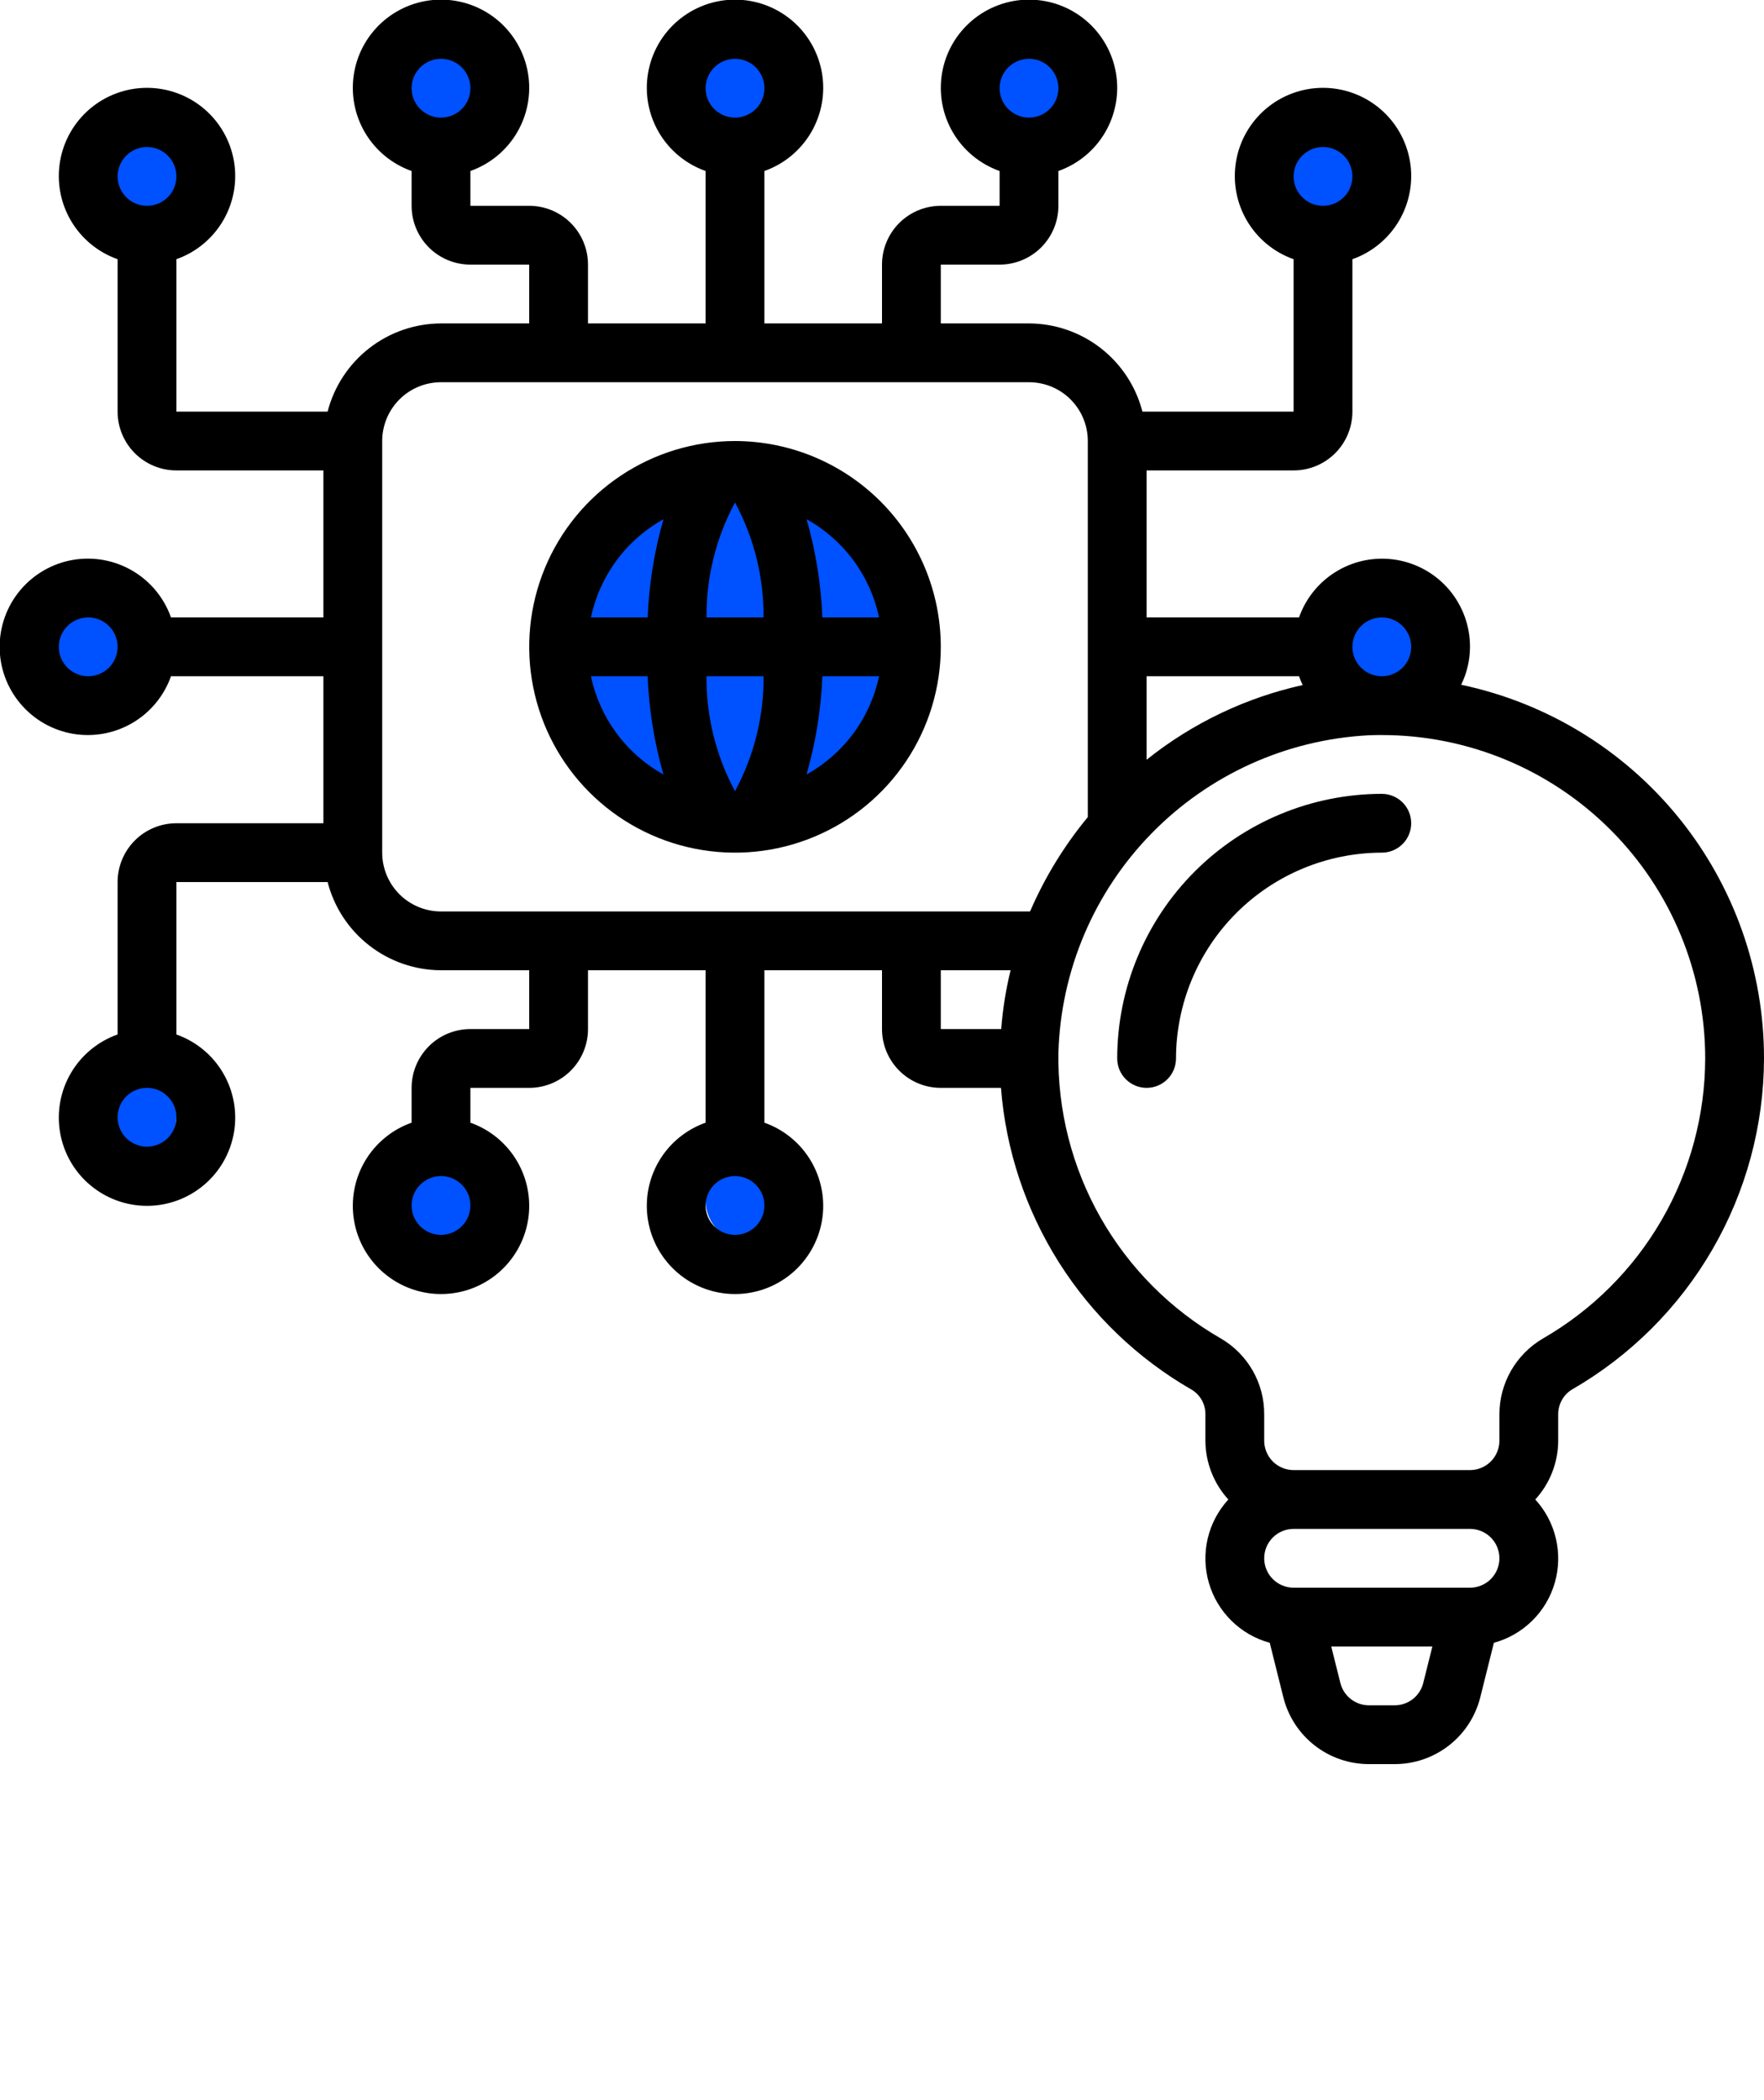
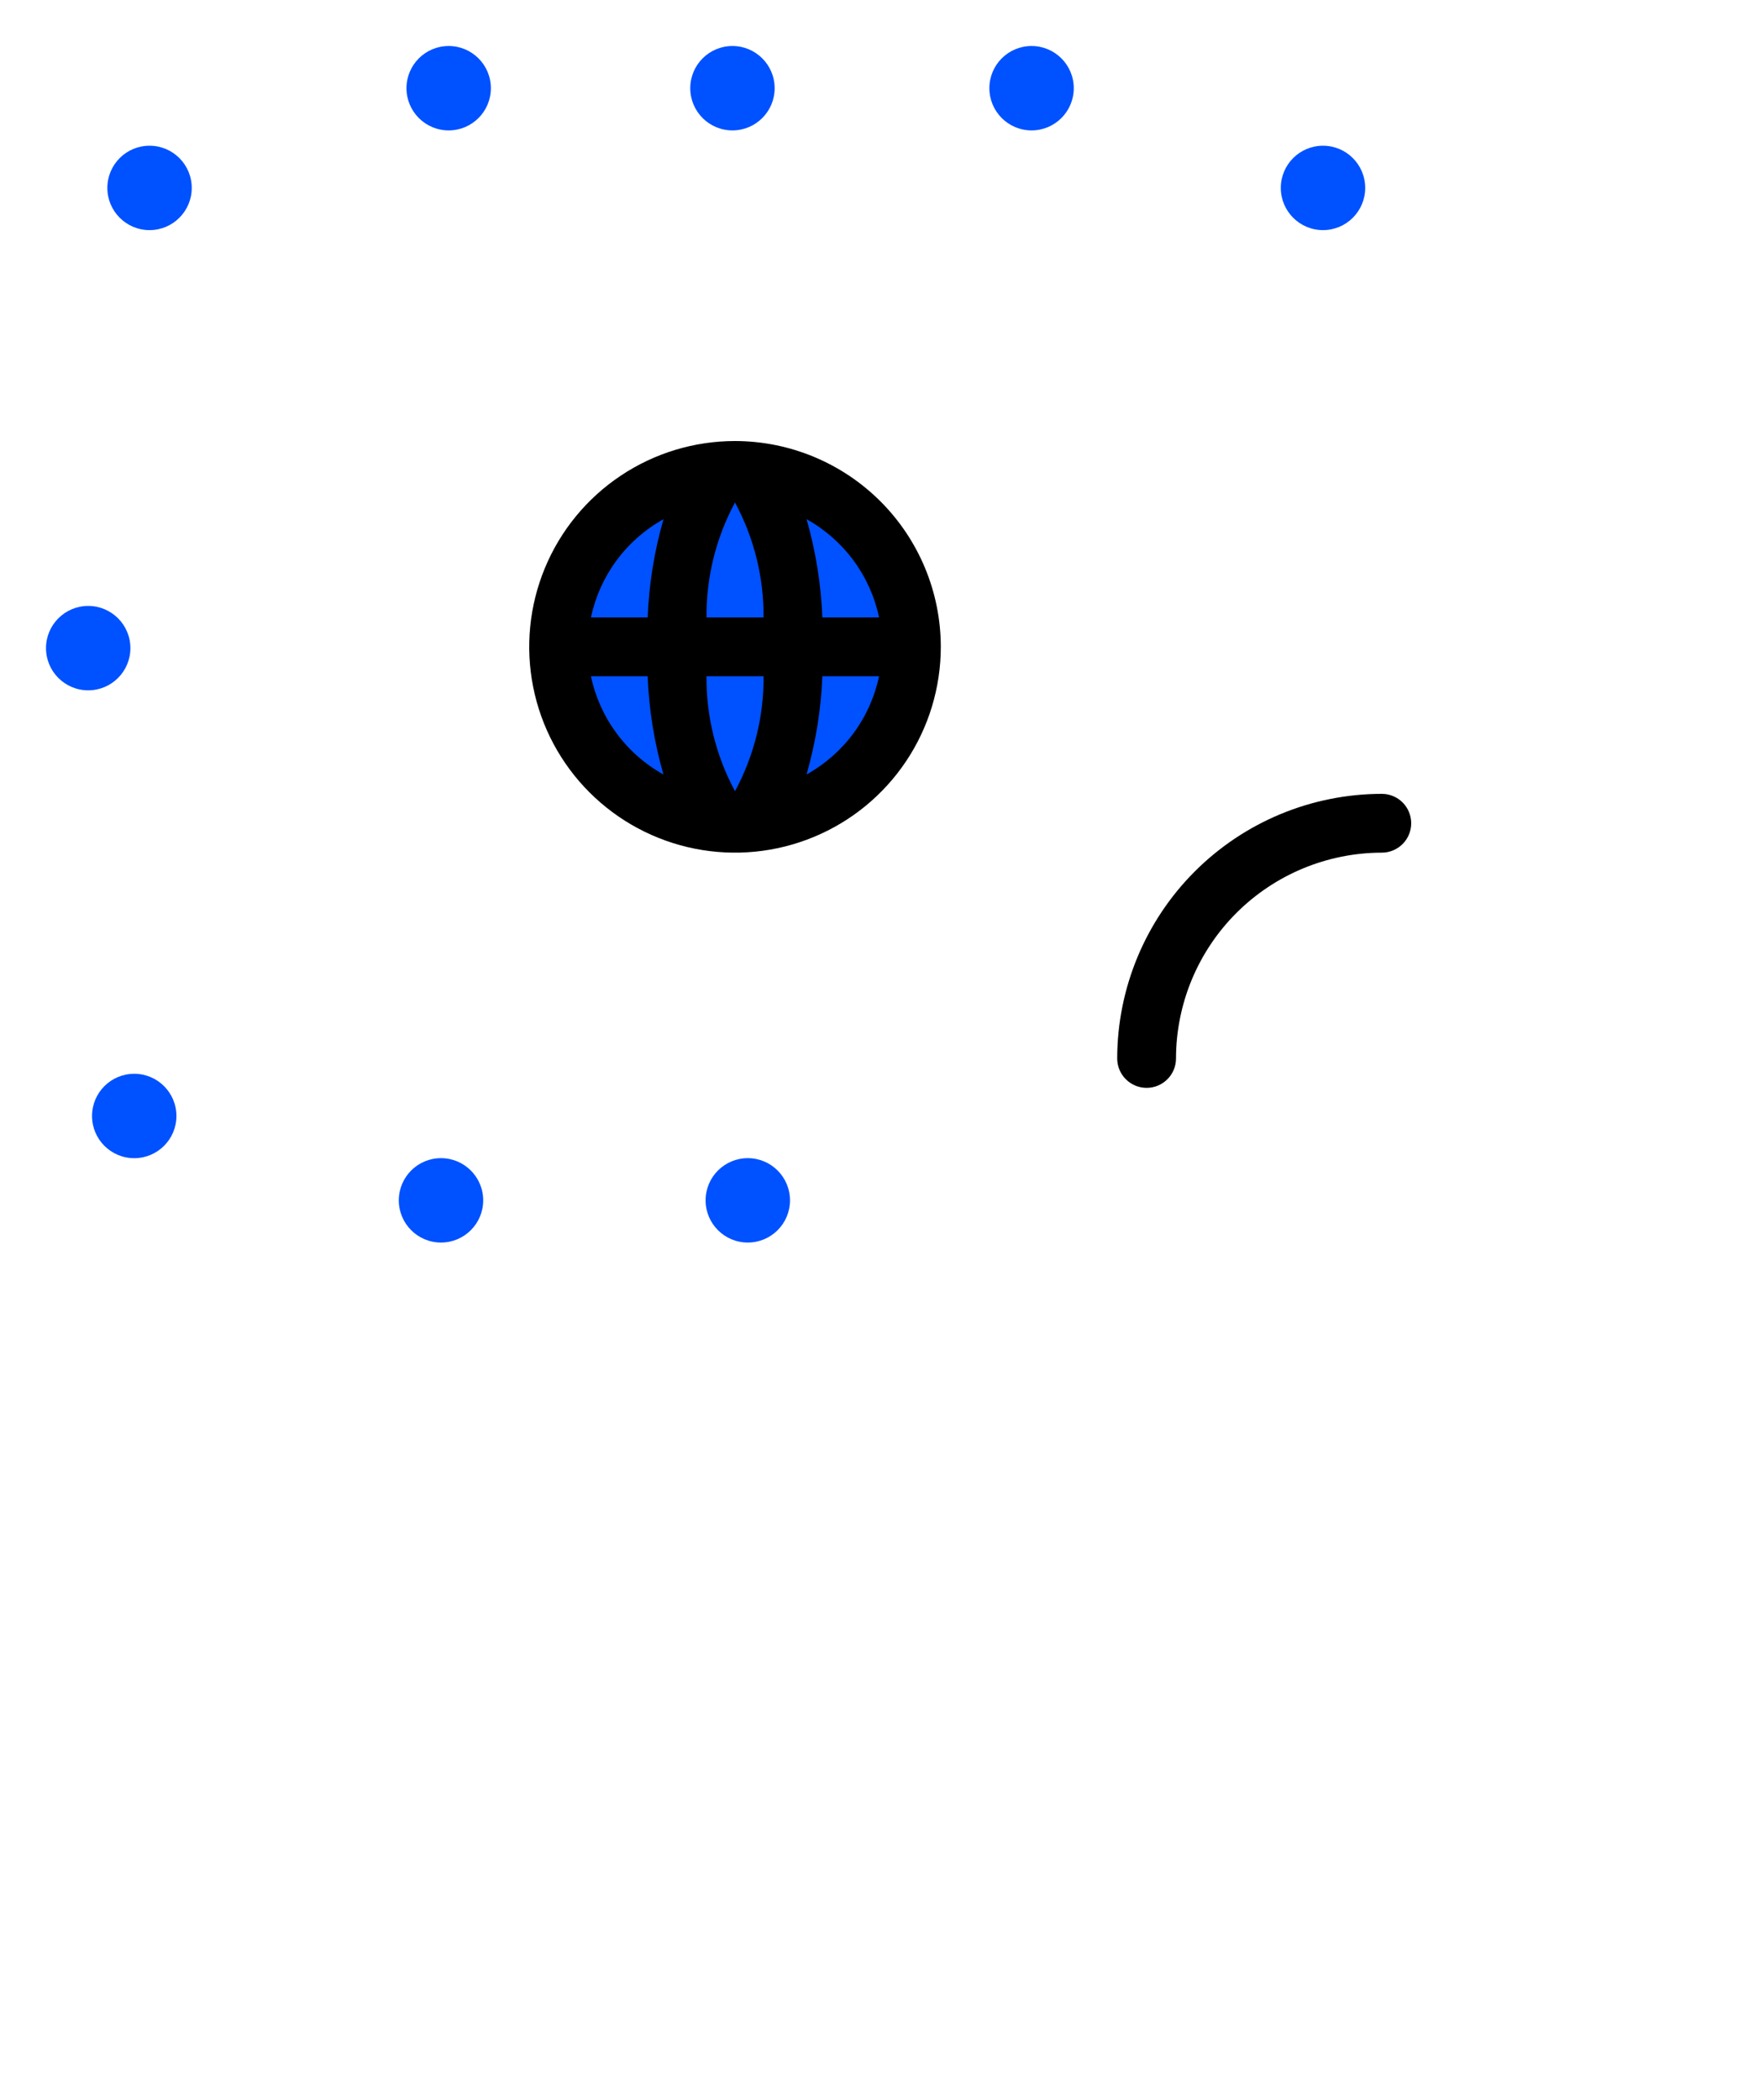
<svg xmlns="http://www.w3.org/2000/svg" width="63" height="75" viewBox="0 0 63 75" fill="none">
  <g clip-path="url(#clip0_258_222)">
    <g clip-path="url(#clip1_258_222)">
      <circle cx="26.159" cy="23.146" r="6.711" fill="#0051FF" />
      <circle cx="16.024" cy="3.15" r="1.507" fill="#0051FF" />
      <circle cx="5.341" cy="6.711" r="1.507" fill="#0051FF" />
      <circle cx="3.15" cy="23.146" r="1.507" fill="#0051FF" />
      <circle cx="4.794" cy="39.854" r="1.507" fill="#0051FF" />
      <circle cx="15.75" cy="42.867" r="1.507" fill="#0051FF" />
      <circle cx="26.707" cy="42.867" r="1.507" fill="#0051FF" />
      <circle cx="26.159" cy="3.15" r="1.507" fill="#0051FF" />
      <circle cx="36.842" cy="3.15" r="1.507" fill="#0051FF" />
      <circle cx="47.25" cy="6.711" r="1.507" fill="#0051FF" />
-       <circle cx="49.441" cy="23.146" r="1.507" fill="#0051FF" />
-       <path d="M52.185 24.454C52.391 24.032 52.499 23.569 52.5 23.1C52.502 22.358 52.24 21.639 51.763 21.071C51.285 20.503 50.622 20.123 49.89 19.997C49.159 19.871 48.407 20.008 47.767 20.384C47.127 20.76 46.64 21.35 46.394 22.05H40.95V16.8H46.2C46.757 16.8 47.291 16.579 47.685 16.185C48.079 15.791 48.3 15.257 48.3 14.7V9.257C49.001 9.009 49.591 8.522 49.967 7.881C50.343 7.24 50.481 6.487 50.355 5.754C50.229 5.022 49.849 4.358 49.281 3.879C48.713 3.4 47.993 3.137 47.25 3.137C46.507 3.137 45.788 3.4 45.22 3.879C44.652 4.358 44.271 5.022 44.146 5.754C44.02 6.487 44.157 7.24 44.533 7.881C44.909 8.522 45.5 9.009 46.2 9.257V14.7H40.801C40.569 13.801 40.046 13.004 39.313 12.434C38.58 11.864 37.679 11.553 36.75 11.55H33.6V9.45H35.7C36.257 9.45 36.791 9.229 37.185 8.835C37.579 8.441 37.8 7.907 37.8 7.35V6.107C38.501 5.859 39.091 5.372 39.467 4.731C39.843 4.09 39.981 3.337 39.855 2.604C39.729 1.872 39.349 1.208 38.781 0.729C38.213 0.25 37.493 -0.013 36.75 -0.013C36.007 -0.013 35.288 0.25 34.72 0.729C34.152 1.208 33.771 1.872 33.646 2.604C33.52 3.337 33.657 4.09 34.033 4.731C34.409 5.372 35 5.859 35.7 6.107V7.35H33.6C33.043 7.35 32.509 7.571 32.115 7.965C31.722 8.359 31.5 8.893 31.5 9.45V11.55H27.3V6.107C28.001 5.859 28.591 5.372 28.967 4.731C29.343 4.09 29.481 3.337 29.355 2.604C29.229 1.872 28.849 1.208 28.281 0.729C27.713 0.25 26.993 -0.013 26.25 -0.013C25.507 -0.013 24.788 0.25 24.22 0.729C23.652 1.208 23.271 1.872 23.146 2.604C23.02 3.337 23.157 4.09 23.533 4.731C23.909 5.372 24.5 5.859 25.2 6.107V11.55H21V9.45C21 8.893 20.779 8.359 20.385 7.965C19.991 7.571 19.457 7.35 18.9 7.35H16.8V6.107C17.501 5.859 18.091 5.372 18.467 4.731C18.843 4.09 18.981 3.337 18.855 2.604C18.729 1.872 18.349 1.208 17.781 0.729C17.213 0.25 16.493 -0.013 15.75 -0.013C15.007 -0.013 14.288 0.25 13.72 0.729C13.152 1.208 12.771 1.872 12.646 2.604C12.52 3.337 12.657 4.09 13.033 4.731C13.409 5.372 14 5.859 14.7 6.107V7.35C14.7 7.907 14.922 8.441 15.315 8.835C15.709 9.229 16.243 9.45 16.8 9.45H18.9V11.55H15.75C14.822 11.553 13.921 11.864 13.188 12.434C12.455 13.004 11.932 13.801 11.7 14.7H6.3V9.257C7.001 9.009 7.591 8.522 7.967 7.881C8.343 7.24 8.481 6.487 8.355 5.754C8.229 5.022 7.849 4.358 7.281 3.879C6.713 3.4 5.993 3.137 5.25 3.137C4.507 3.137 3.788 3.4 3.22 3.879C2.652 4.358 2.271 5.022 2.146 5.754C2.02 6.487 2.157 7.24 2.533 7.881C2.909 8.522 3.5 9.009 4.2 9.257V14.7C4.2 15.257 4.422 15.791 4.815 16.185C5.209 16.579 5.743 16.8 6.3 16.8H11.55V22.05H6.107C5.859 21.349 5.372 20.759 4.731 20.383C4.09 20.007 3.337 19.87 2.605 19.995C1.872 20.121 1.208 20.502 0.729 21.07C0.25 21.638 -0.013 22.357 -0.013 23.1C-0.013 23.843 0.25 24.562 0.729 25.13C1.208 25.698 1.872 26.079 2.605 26.205C3.337 26.33 4.09 26.193 4.731 25.817C5.372 25.441 5.859 24.851 6.107 24.15H11.55V29.4H6.3C5.743 29.4 5.209 29.621 4.815 30.015C4.422 30.409 4.2 30.943 4.2 31.5V36.943C3.5 37.191 2.909 37.678 2.533 38.319C2.157 38.96 2.02 39.713 2.146 40.446C2.271 41.178 2.652 41.843 3.22 42.321C3.788 42.8 4.507 43.063 5.25 43.063C5.993 43.063 6.713 42.8 7.281 42.321C7.849 41.843 8.229 41.178 8.355 40.446C8.481 39.713 8.343 38.96 7.967 38.319C7.591 37.678 7.001 37.191 6.3 36.943V31.5H11.7C11.932 32.399 12.455 33.196 13.188 33.766C13.921 34.336 14.822 34.647 15.75 34.65H18.9V36.75H16.8C16.243 36.75 15.709 36.971 15.315 37.365C14.922 37.759 14.7 38.293 14.7 38.85V40.093C14 40.341 13.409 40.828 13.033 41.469C12.657 42.11 12.52 42.863 12.646 43.596C12.771 44.328 13.152 44.992 13.72 45.471C14.288 45.95 15.007 46.213 15.75 46.213C16.493 46.213 17.213 45.95 17.781 45.471C18.349 44.992 18.729 44.328 18.855 43.596C18.981 42.863 18.843 42.11 18.467 41.469C18.091 40.828 17.501 40.341 16.8 40.093V38.85H18.9C19.457 38.85 19.991 38.629 20.385 38.235C20.779 37.841 21 37.307 21 36.75V34.65H25.2V40.093C24.5 40.341 23.909 40.828 23.533 41.469C23.157 42.11 23.02 42.863 23.146 43.596C23.271 44.328 23.652 44.992 24.22 45.471C24.788 45.95 25.507 46.213 26.25 46.213C26.993 46.213 27.713 45.95 28.281 45.471C28.849 44.992 29.229 44.328 29.355 43.596C29.481 42.863 29.343 42.11 28.967 41.469C28.591 40.828 28.001 40.341 27.3 40.093V34.65H31.5V36.75C31.5 37.307 31.722 37.841 32.115 38.235C32.509 38.629 33.043 38.85 33.6 38.85H35.749C35.921 41.065 36.632 43.204 37.818 45.082C39.004 46.96 40.631 48.52 42.557 49.627C42.709 49.718 42.835 49.848 42.922 50.003C43.008 50.158 43.053 50.333 43.05 50.51V51.45C43.053 52.227 43.345 52.976 43.869 53.55C43.508 53.944 43.254 54.425 43.132 54.946C43.01 55.467 43.024 56.01 43.173 56.524C43.321 57.037 43.599 57.505 43.98 57.88C44.361 58.255 44.832 58.527 45.348 58.668L45.834 60.615C46.005 61.297 46.398 61.901 46.952 62.334C47.506 62.766 48.188 63 48.891 63H49.81C50.513 63 51.195 62.765 51.749 62.333C52.303 61.901 52.696 61.296 52.867 60.614L53.353 58.668C53.869 58.527 54.34 58.255 54.721 57.88C55.102 57.505 55.38 57.037 55.528 56.524C55.676 56.01 55.69 55.467 55.568 54.946C55.446 54.425 55.193 53.944 54.831 53.55C55.356 52.976 55.648 52.227 55.65 51.45V50.505C55.65 50.326 55.696 50.15 55.784 49.994C55.872 49.838 55.999 49.707 56.153 49.616C58.229 48.418 59.955 46.697 61.156 44.623C62.358 42.55 62.994 40.197 63 37.8C63.002 34.672 61.929 31.639 59.96 29.209C57.991 26.779 55.246 25.101 52.185 24.454ZM47.25 5.25C47.458 5.25 47.661 5.312 47.834 5.427C48.006 5.542 48.141 5.706 48.22 5.898C48.3 6.09 48.321 6.301 48.28 6.505C48.24 6.709 48.14 6.896 47.993 7.042C47.846 7.189 47.659 7.289 47.455 7.33C47.252 7.37 47.04 7.35 46.849 7.27C46.657 7.191 46.493 7.056 46.377 6.883C46.262 6.711 46.2 6.508 46.2 6.3C46.2 6.022 46.311 5.754 46.508 5.558C46.705 5.361 46.972 5.25 47.25 5.25ZM36.75 2.1C36.958 2.1 37.161 2.162 37.334 2.277C37.506 2.392 37.641 2.556 37.72 2.748C37.8 2.94 37.821 3.151 37.78 3.355C37.74 3.559 37.64 3.746 37.493 3.892C37.346 4.039 37.159 4.139 36.955 4.18C36.752 4.22 36.54 4.2 36.349 4.12C36.157 4.041 35.993 3.906 35.877 3.733C35.762 3.561 35.7 3.358 35.7 3.15C35.7 2.872 35.811 2.604 36.008 2.408C36.205 2.211 36.472 2.1 36.75 2.1ZM26.25 2.1C26.458 2.1 26.661 2.162 26.834 2.277C27.006 2.392 27.141 2.556 27.22 2.748C27.3 2.94 27.321 3.151 27.28 3.355C27.24 3.559 27.14 3.746 26.993 3.892C26.846 4.039 26.659 4.139 26.455 4.18C26.252 4.22 26.04 4.2 25.849 4.12C25.657 4.041 25.493 3.906 25.377 3.733C25.262 3.561 25.2 3.358 25.2 3.15C25.2 2.872 25.311 2.604 25.508 2.408C25.705 2.211 25.972 2.1 26.25 2.1ZM15.75 2.1C15.958 2.1 16.161 2.162 16.334 2.277C16.506 2.392 16.641 2.556 16.72 2.748C16.8 2.94 16.821 3.151 16.78 3.355C16.74 3.559 16.64 3.746 16.493 3.892C16.346 4.039 16.159 4.139 15.955 4.18C15.752 4.22 15.54 4.2 15.348 4.12C15.157 4.041 14.993 3.906 14.877 3.733C14.762 3.561 14.7 3.358 14.7 3.15C14.7 2.872 14.811 2.604 15.008 2.408C15.205 2.211 15.472 2.1 15.75 2.1ZM5.25 5.25C5.458 5.25 5.661 5.312 5.834 5.427C6.006 5.542 6.141 5.706 6.22 5.898C6.3 6.09 6.321 6.301 6.28 6.505C6.24 6.709 6.14 6.896 5.993 7.042C5.846 7.189 5.659 7.289 5.455 7.33C5.252 7.37 5.04 7.35 4.849 7.27C4.657 7.191 4.493 7.056 4.377 6.883C4.262 6.711 4.2 6.508 4.2 6.3C4.2 6.022 4.311 5.754 4.508 5.558C4.705 5.361 4.972 5.25 5.25 5.25ZM3.15 24.15C2.943 24.15 2.74 24.088 2.567 23.973C2.394 23.858 2.26 23.694 2.18 23.502C2.101 23.31 2.08 23.099 2.121 22.895C2.161 22.692 2.261 22.504 2.408 22.358C2.555 22.211 2.742 22.111 2.946 22.07C3.149 22.03 3.36 22.05 3.552 22.13C3.744 22.209 3.908 22.344 4.023 22.517C4.139 22.689 4.2 22.892 4.2 23.1C4.2 23.378 4.09 23.645 3.893 23.843C3.696 24.039 3.429 24.15 3.15 24.15ZM5.25 40.95C5.043 40.95 4.84 40.888 4.667 40.773C4.494 40.658 4.36 40.494 4.28 40.302C4.201 40.11 4.18 39.899 4.221 39.695C4.261 39.492 4.361 39.304 4.508 39.157C4.655 39.011 4.842 38.911 5.046 38.87C5.249 38.83 5.46 38.85 5.652 38.93C5.844 39.009 6.008 39.144 6.123 39.317C6.239 39.489 6.3 39.692 6.3 39.9C6.3 40.178 6.19 40.446 5.993 40.642C5.796 40.839 5.529 40.95 5.25 40.95ZM15.75 44.1C15.543 44.1 15.34 44.038 15.167 43.923C14.994 43.808 14.86 43.644 14.78 43.452C14.701 43.26 14.68 43.049 14.72 42.845C14.761 42.642 14.861 42.454 15.008 42.307C15.155 42.161 15.342 42.061 15.546 42.02C15.749 41.98 15.96 42 16.152 42.08C16.344 42.159 16.508 42.294 16.623 42.467C16.739 42.639 16.8 42.842 16.8 43.05C16.8 43.328 16.69 43.596 16.493 43.792C16.296 43.989 16.029 44.1 15.75 44.1ZM26.25 44.1C26.043 44.1 25.84 44.038 25.667 43.923C25.494 43.808 25.36 43.644 25.28 43.452C25.201 43.26 25.18 43.049 25.221 42.845C25.261 42.642 25.361 42.454 25.508 42.307C25.655 42.161 25.842 42.061 26.046 42.02C26.249 41.98 26.46 42 26.652 42.08C26.844 42.159 27.008 42.294 27.123 42.467C27.239 42.639 27.3 42.842 27.3 43.05C27.3 43.328 27.19 43.596 26.993 43.792C26.796 43.989 26.529 44.1 26.25 44.1ZM49.35 22.05C49.558 22.05 49.761 22.112 49.934 22.227C50.106 22.342 50.241 22.506 50.32 22.698C50.4 22.89 50.421 23.101 50.38 23.305C50.34 23.509 50.24 23.696 50.093 23.843C49.946 23.989 49.759 24.089 49.555 24.13C49.352 24.17 49.14 24.149 48.949 24.07C48.757 23.991 48.593 23.856 48.477 23.683C48.362 23.511 48.3 23.308 48.3 23.1C48.3 22.822 48.411 22.554 48.608 22.358C48.805 22.161 49.072 22.05 49.35 22.05ZM46.394 24.15C46.431 24.257 46.475 24.362 46.524 24.465C44.486 24.916 42.58 25.828 40.95 27.132V24.15H46.394ZM13.65 30.45V15.75C13.65 15.193 13.872 14.659 14.265 14.265C14.659 13.871 15.193 13.65 15.75 13.65H36.75C37.307 13.65 37.842 13.871 38.235 14.265C38.629 14.659 38.85 15.193 38.85 15.75V29.18C38.007 30.2 37.312 31.335 36.788 32.55C36.776 32.55 36.764 32.55 36.75 32.55H15.75C15.193 32.55 14.659 32.329 14.265 31.935C13.872 31.541 13.65 31.007 13.65 30.45ZM33.6 34.65H36.092C35.924 35.34 35.812 36.042 35.757 36.75H33.6V34.65ZM50.83 60.104C50.773 60.331 50.642 60.533 50.457 60.678C50.272 60.822 50.045 60.9 49.81 60.9H48.891C48.656 60.9 48.429 60.822 48.244 60.678C48.059 60.534 47.928 60.332 47.871 60.105L47.544 58.8H51.156L50.83 60.104ZM52.5 56.7H46.2C45.922 56.7 45.655 56.589 45.458 56.392C45.261 56.196 45.15 55.928 45.15 55.65C45.15 55.371 45.261 55.104 45.458 54.907C45.655 54.711 45.922 54.6 46.2 54.6H52.5C52.779 54.6 53.046 54.711 53.243 54.907C53.44 55.104 53.55 55.371 53.55 55.65C53.55 55.928 53.44 56.196 53.243 56.392C53.046 56.589 52.779 56.7 52.5 56.7ZM55.104 47.801C54.631 48.078 54.239 48.473 53.966 48.948C53.693 49.424 53.55 49.962 53.55 50.51V51.45C53.55 51.728 53.44 51.995 53.243 52.193C53.046 52.389 52.779 52.5 52.5 52.5H46.2C45.922 52.5 45.655 52.389 45.458 52.193C45.261 51.995 45.15 51.728 45.15 51.45V50.505C45.152 49.958 45.01 49.421 44.739 48.946C44.467 48.472 44.076 48.077 43.604 47.801C41.812 46.773 40.329 45.284 39.308 43.488C38.287 41.692 37.767 39.655 37.8 37.59C37.887 34.657 39.074 31.863 41.125 29.765C43.176 27.666 45.941 26.414 48.872 26.259C49.035 26.25 49.195 26.25 49.35 26.25C52.414 26.25 55.351 27.467 57.517 29.633C59.684 31.799 60.9 34.737 60.9 37.8C60.895 39.829 60.357 41.821 59.34 43.576C58.323 45.331 56.862 46.788 55.104 47.801Z" fill="black" />
      <path d="M26.25 15.75C24.797 15.75 23.376 16.181 22.167 16.989C20.958 17.796 20.016 18.944 19.46 20.287C18.904 21.63 18.758 23.108 19.042 24.534C19.325 25.96 20.025 27.269 21.053 28.297C22.081 29.325 23.391 30.025 24.817 30.309C26.242 30.592 27.72 30.447 29.063 29.89C30.406 29.334 31.554 28.392 32.362 27.183C33.169 25.975 33.6 24.554 33.6 23.1C33.598 21.151 32.823 19.283 31.445 17.905C30.067 16.528 28.199 15.752 26.25 15.75ZM31.395 22.05H29.37C29.323 20.862 29.134 19.684 28.806 18.542C29.464 18.907 30.035 19.409 30.482 20.015C30.929 20.62 31.24 21.314 31.395 22.05ZM25.232 24.15H27.271C27.282 25.582 26.931 26.994 26.25 28.255C25.57 26.994 25.22 25.582 25.231 24.15H25.232ZM25.232 22.05C25.22 20.618 25.571 19.206 26.25 17.945C26.93 19.206 27.281 20.618 27.27 22.05H25.232ZM23.696 18.542C23.368 19.684 23.178 20.862 23.131 22.05H21.105C21.261 21.314 21.572 20.62 22.019 20.015C22.465 19.409 23.038 18.907 23.696 18.542ZM21.105 24.15H23.13C23.177 25.338 23.366 26.515 23.694 27.658C23.036 27.293 22.465 26.791 22.018 26.185C21.572 25.58 21.26 24.886 21.105 24.15ZM28.805 27.658C29.133 26.515 29.323 25.338 29.37 24.15H31.395C31.24 24.886 30.929 25.58 30.482 26.186C30.035 26.791 29.463 27.293 28.805 27.658Z" fill="black" />
      <path d="M49.35 28.35C46.845 28.353 44.443 29.349 42.671 31.121C40.9 32.892 39.903 35.295 39.9 37.8C39.9 38.078 40.011 38.346 40.208 38.542C40.405 38.739 40.672 38.85 40.95 38.85C41.229 38.85 41.496 38.739 41.693 38.542C41.89 38.346 42 38.078 42 37.8C42.003 35.851 42.778 33.983 44.156 32.605C45.534 31.228 47.402 30.453 49.35 30.45C49.629 30.45 49.896 30.339 50.093 30.142C50.29 29.946 50.4 29.678 50.4 29.4C50.4 29.122 50.29 28.855 50.093 28.657C49.896 28.461 49.629 28.35 49.35 28.35Z" fill="black" />
    </g>
  </g>
  <defs>
    <clipPath id="clip0_258_222">
      <rect width="63" height="75" fill="white" />
    </clipPath>
    <clipPath id="clip1_258_222">
      <rect width="63" height="63" fill="white" />
    </clipPath>
  </defs>
</svg>